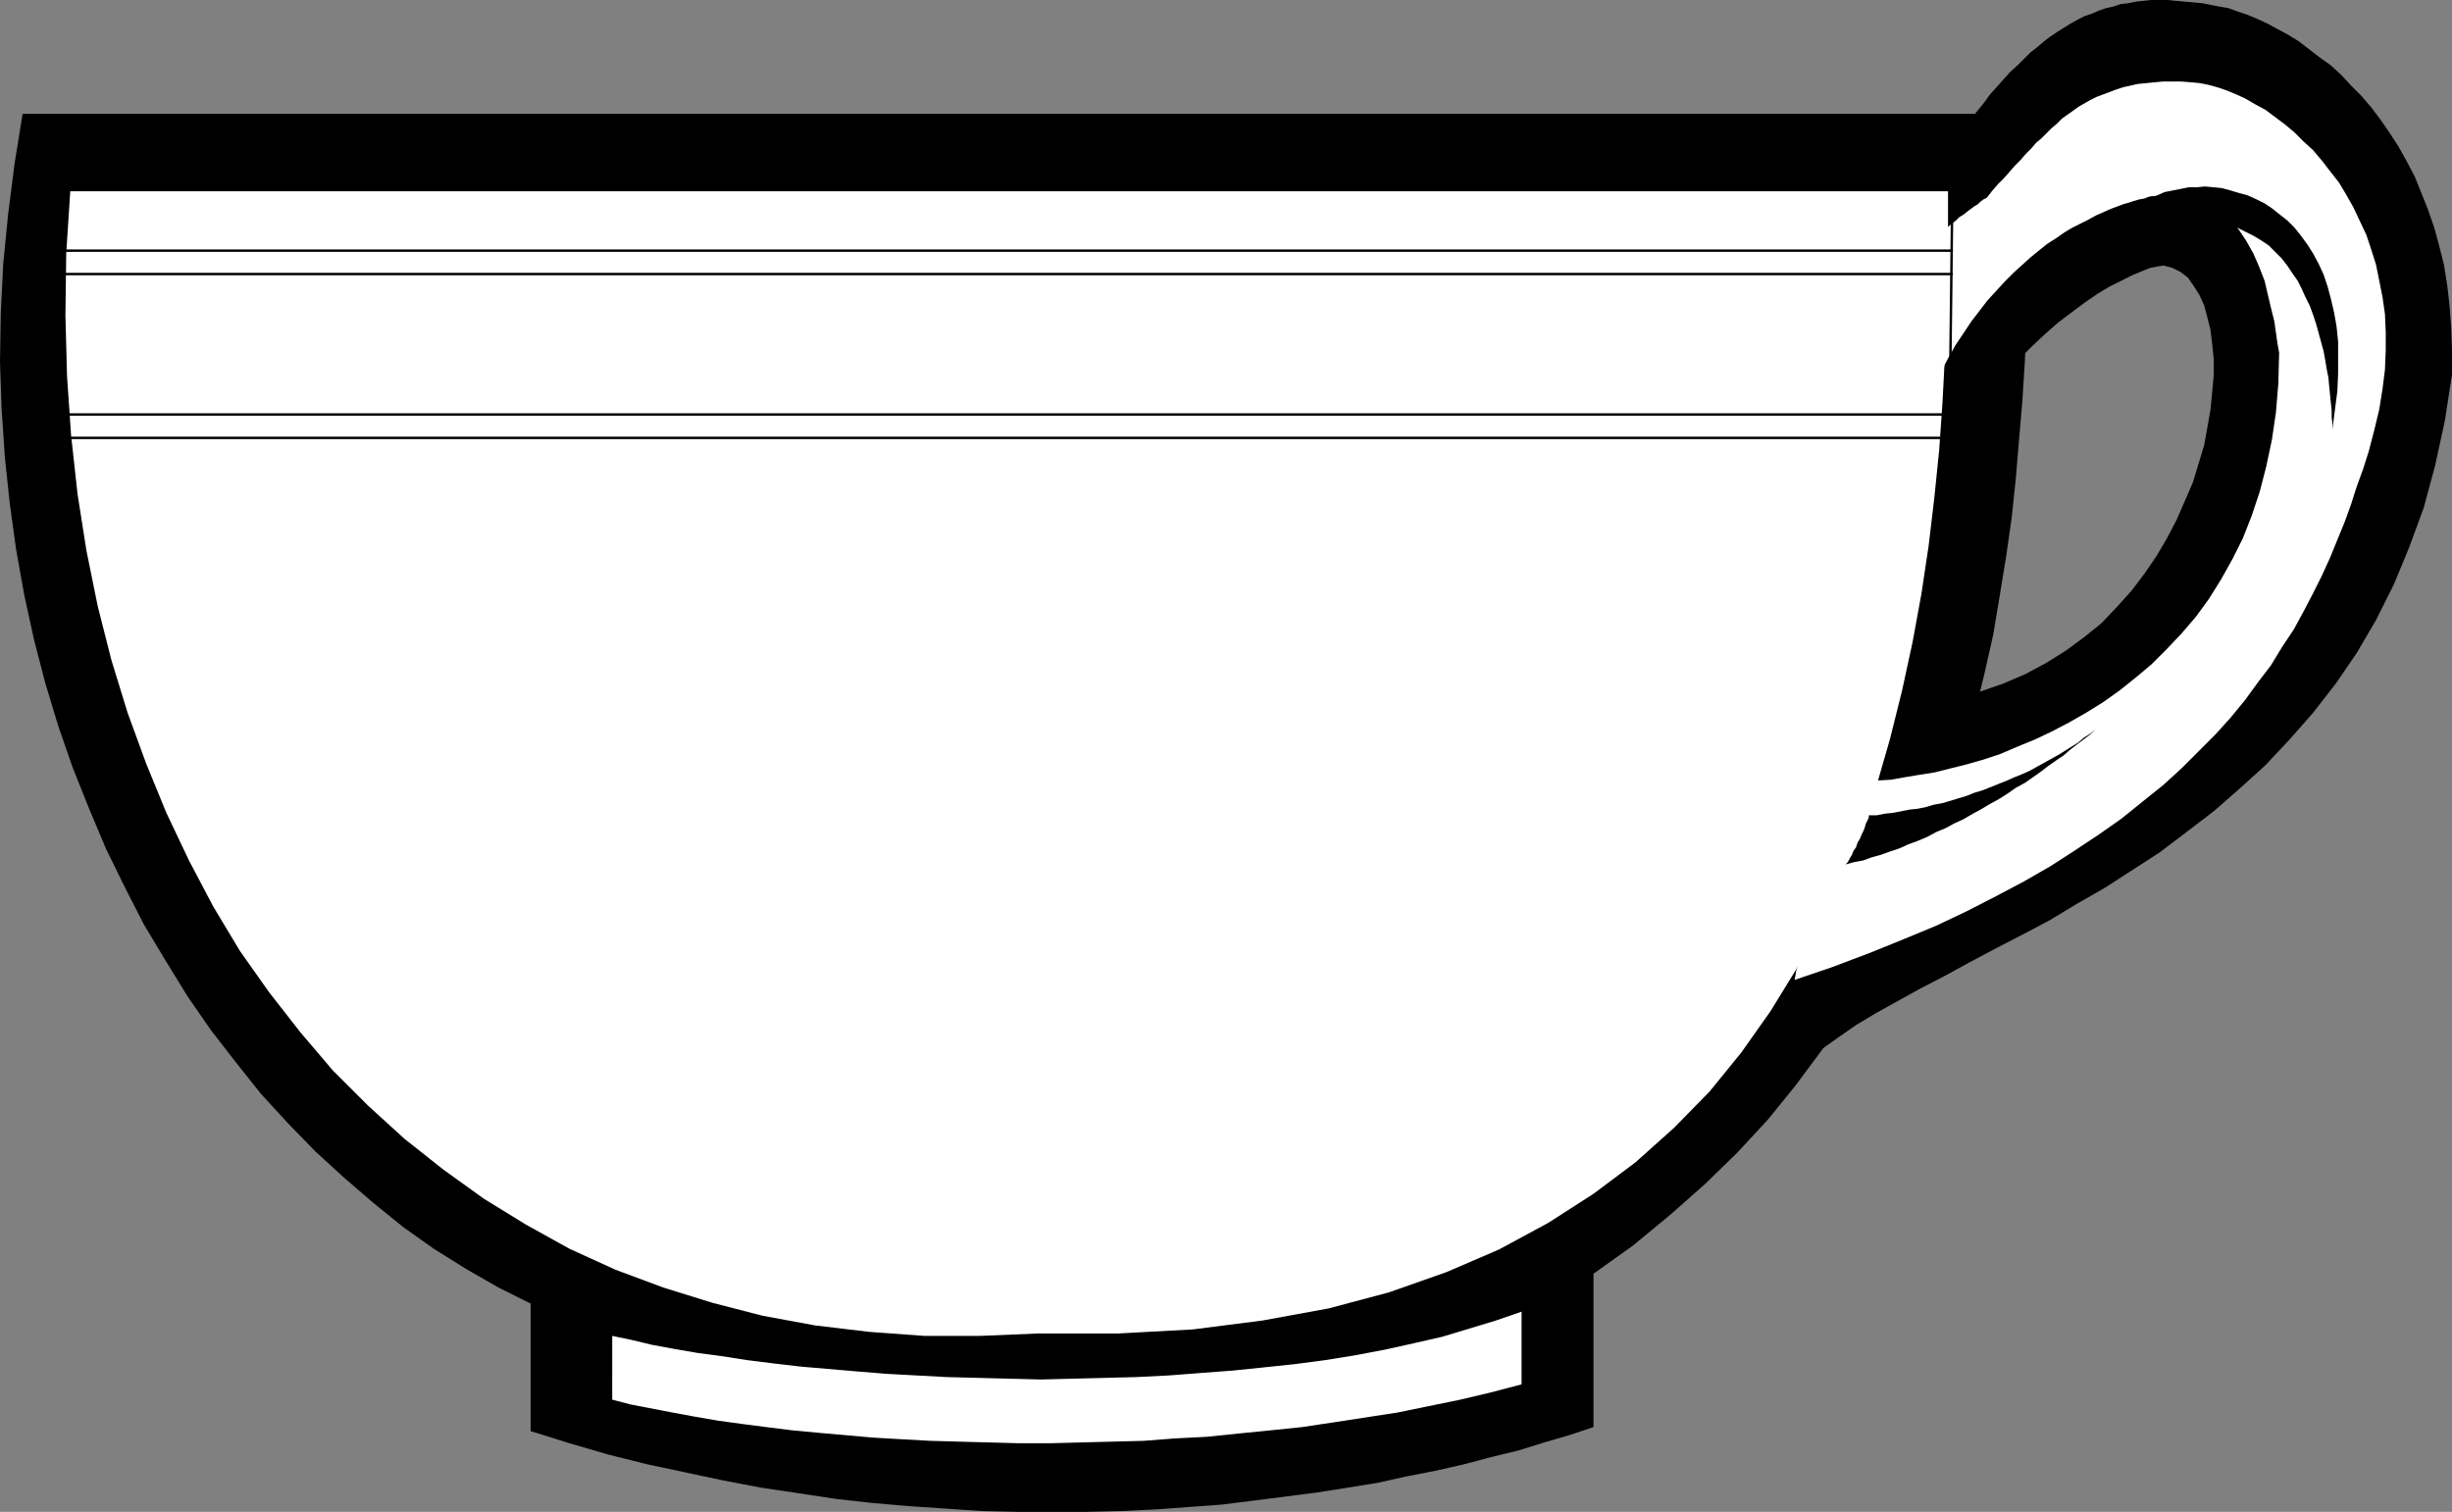
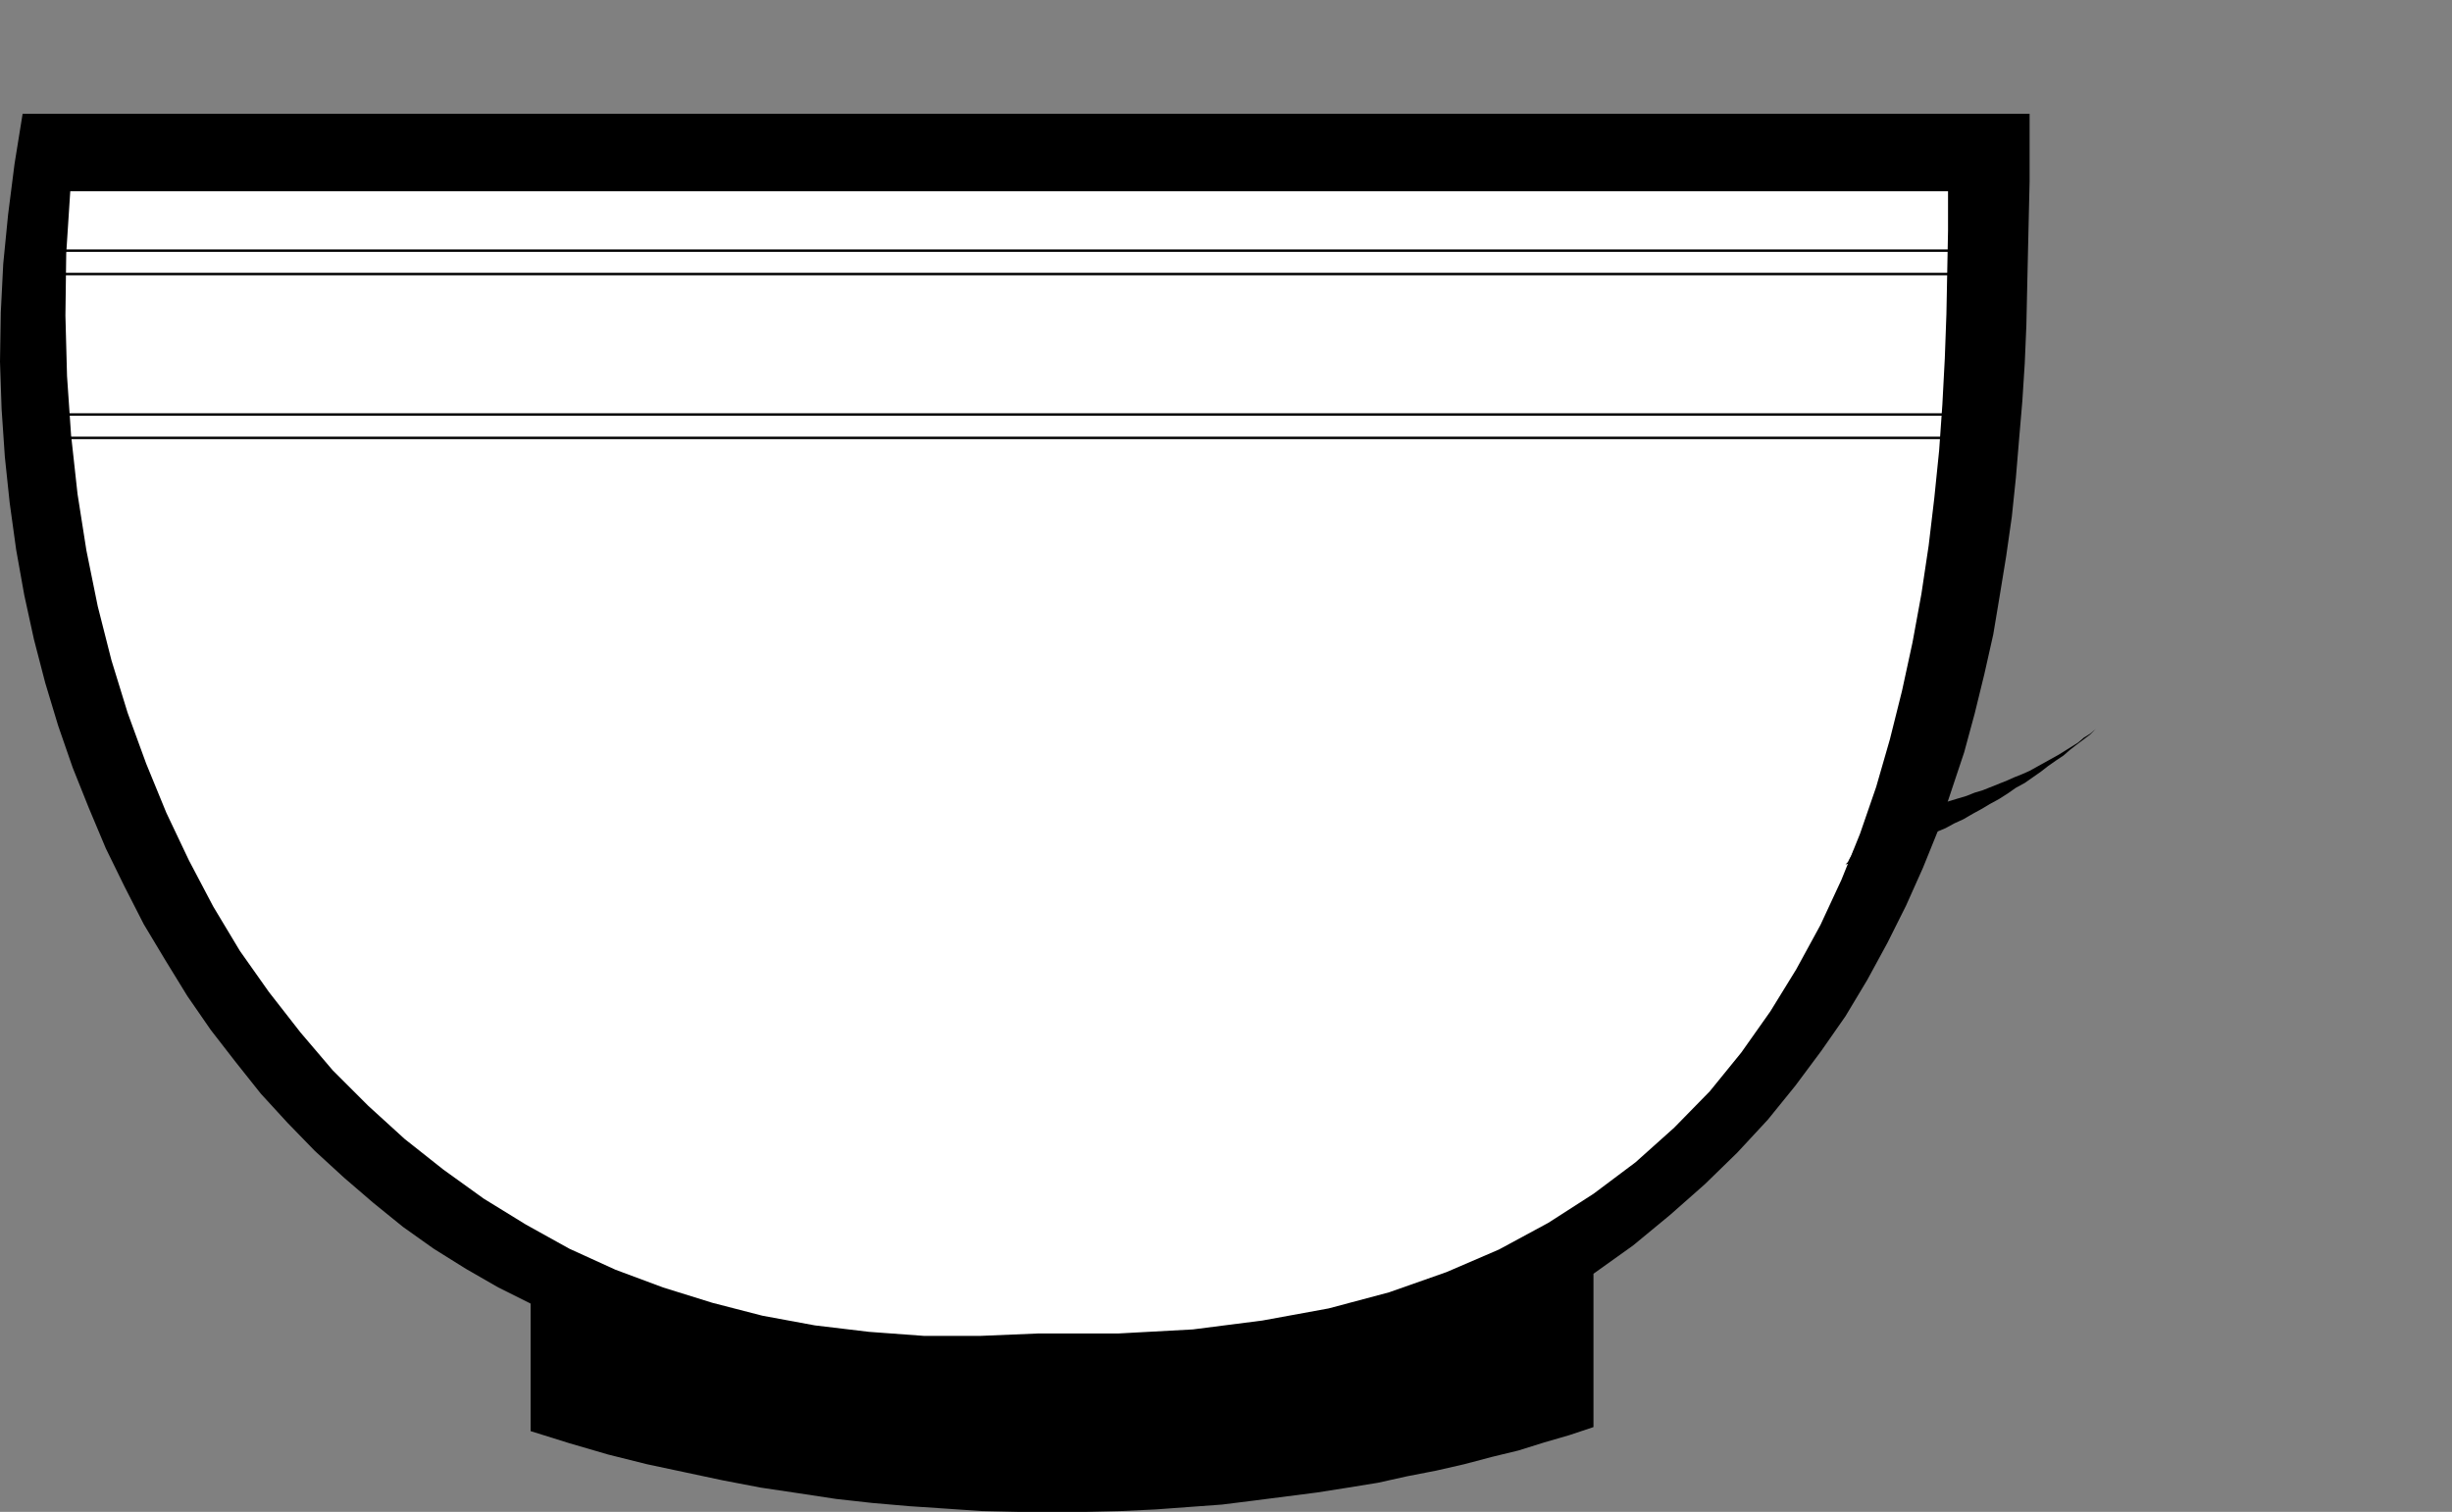
<svg xmlns="http://www.w3.org/2000/svg" xmlns:ns1="http://sodipodi.sourceforge.net/DTD/sodipodi-0.dtd" xmlns:ns2="http://www.inkscape.org/namespaces/inkscape" version="1.0" width="129.809mm" height="80.059mm" id="svg12" ns1:docname="Tea Cup.wmf">
  <rect width="100%" height="100%" fill="#808080" stroke="none" />
  <ns1:namedview id="namedview12" pagecolor="#ffffff" bordercolor="#000000" borderopacity="0.25" ns2:showpageshadow="2" ns2:pageopacity="0.0" ns2:pagecheckerboard="0" ns2:deskcolor="#d1d1d1" ns2:document-units="mm" />
  <defs id="defs1">
    <pattern id="WMFhbasepattern" patternUnits="userSpaceOnUse" width="6" height="6" x="0" y="0" />
  </defs>
  <path style="fill:#000000;fill-opacity:1;fill-rule:evenodd;stroke:none" d="M 4.525,22.779 H 406.1 v 6.624 6.947 l -0.162,6.947 -0.162,7.108 -0.162,7.27 -0.162,7.431 -0.323,7.593 -0.485,7.593 -0.646,7.593 -0.646,7.754 -0.808,7.754 -1.131,7.916 -1.293,7.916 -1.293,7.754 -1.778,7.916 -1.939,7.916 -2.101,7.754 -2.586,7.754 -2.586,7.754 -3.07,7.593 -3.394,7.593 -3.717,7.431 -4.04,7.431 -4.363,7.27 -4.848,6.947 -5.171,6.947 -5.494,6.785 -6.141,6.624 -6.464,6.3 -6.949,6.139 -7.434,6.139 -7.918,5.654 v 3.393 3.231 3.231 2.908 2.746 2.423 2.423 2.1 1.777 1.615 1.454 1.292 0.969 0.646 0.323 0.162 l -4.848,1.615 -5.01,1.454 -5.171,1.615 -5.333,1.292 -5.494,1.454 -5.656,1.292 -5.818,1.131 -5.818,1.292 -5.979,0.969 -6.141,0.969 -6.302,0.808 -6.302,0.808 -6.464,0.808 -6.626,0.485 -6.626,0.485 -6.787,0.323 -6.949,0.162 h -6.949 -6.949 l -7.272,-0.162 -7.11,-0.485 -7.272,-0.485 -7.434,-0.646 -7.272,-0.808 -7.434,-1.131 -7.595,-1.131 -7.595,-1.454 -7.595,-1.615 -7.595,-1.616 -7.757,-1.939 -7.757,-2.262 -7.757,-2.423 v -1.777 -1.939 -2.1 -2.1 -2.1 -2.1 -2.1 -2.1 -1.777 -1.777 -1.615 -1.454 -0.969 -0.969 -0.485 -0.162 l -6.464,-3.231 -6.464,-3.716 -6.464,-4.039 -6.141,-4.362 -5.979,-4.846 -5.818,-5.008 -5.818,-5.331 -5.494,-5.654 -5.333,-5.816 -5.01,-6.3 -5.01,-6.462 -4.686,-6.785 -4.363,-7.108 -4.363,-7.27 -3.878,-7.593 -3.717,-7.593 -3.394,-8.078 -3.232,-8.078 -2.909,-8.401 L 9.05,136.672 6.787,127.948 4.848,119.063 3.232,110.016 1.939,100.646 0.97,91.437 0.323,81.906 0,72.375 0.162,62.52 0.646,52.827 1.616,42.972 2.909,32.795 Z" id="path1" />
-   <path style="fill:#000000;fill-opacity:1;fill-rule:evenodd;stroke:none" d="m 394.142,24.233 1.293,-1.777 1.454,-1.777 1.293,-1.777 1.454,-1.616 1.293,-1.454 1.293,-1.454 1.454,-1.292 1.293,-1.292 1.293,-1.292 1.454,-1.131 1.293,-1.131 1.293,-0.969 1.454,-0.969 1.293,-0.808 1.293,-0.808 1.454,-0.808 1.293,-0.646 1.454,-0.485 1.454,-0.646 1.454,-0.485 1.454,-0.323 1.454,-0.485 1.454,-0.162 1.616,-0.323 1.454,-0.162 L 430.502,0 h 1.616 1.616 l 1.616,0.162 1.778,0.162 1.778,0.162 1.778,0.162 1.616,0.323 1.616,0.323 1.939,0.323 1.778,0.646 1.939,0.646 1.939,0.808 2.101,0.969 2.101,1.131 2.101,1.131 2.101,1.292 2.101,1.616 2.101,1.616 2.262,1.616 2.101,1.939 1.939,2.1 2.101,2.1 1.939,2.262 1.939,2.585 1.778,2.585 1.778,2.746 1.616,2.908 1.616,3.069 1.293,3.231 1.293,3.231 1.293,3.716 0.97,3.554 0.97,3.877 0.646,4.039 0.485,4.2 0.323,4.362 0.162,4.523 v 4.847 l -1.454,9.37 -1.939,8.885 -2.262,8.401 -2.909,7.916 -3.07,7.431 -3.555,7.108 -3.878,6.624 -4.202,6.139 -4.525,5.816 -4.686,5.331 -4.848,5.17 -5.171,4.685 -5.171,4.523 -5.494,4.2 -5.333,4.039 -5.494,3.554 -5.494,3.554 -5.656,3.231 -5.333,3.231 -5.494,2.908 -5.333,2.746 -5.171,2.746 -5.01,2.746 -4.686,2.423 -4.686,2.585 -4.363,2.423 -4.04,2.423 -3.717,2.585 -3.394,2.423 -3.07,2.585 -2.586,2.585 -2.101,2.908 1.616,-4.685 1.778,-4.523 1.616,-4.362 1.616,-4.362 1.454,-4.039 1.616,-4.039 1.616,-3.877 1.454,-3.716 1.616,-3.554 1.454,-3.393 1.454,-3.393 1.454,-3.069 1.293,-2.908 1.293,-2.908 1.293,-2.746 1.293,-2.585 1.131,-2.423 1.131,-2.262 1.131,-2.1 0.97,-2.1 0.97,-1.777 0.808,-1.615 0.808,-1.454 0.808,-1.454 0.646,-1.131 0.646,-1.131 0.485,-0.969 0.323,-0.646 0.323,-0.485 0.323,-0.485 0.162,-0.323 v 0 l 5.01,-1.292 4.686,-1.615 4.525,-1.939 4.202,-2.262 3.878,-2.423 3.717,-2.746 3.394,-2.746 3.07,-3.231 2.909,-3.231 2.586,-3.393 2.424,-3.554 2.101,-3.554 1.939,-3.716 1.616,-3.716 1.616,-3.716 1.131,-3.716 1.131,-3.716 0.646,-3.554 0.646,-3.716 0.323,-3.393 0.323,-3.393 v -3.231 l -0.323,-3.069 -0.323,-2.746 -0.646,-2.585 -0.646,-2.423 -0.97,-2.1 -1.131,-1.777 -1.131,-1.616 -1.454,-1.131 -1.616,-0.808 -1.778,-0.485 -1.131,0.162 -1.616,0.323 -1.616,0.646 -1.939,0.808 -2.262,1.131 -2.262,1.131 -2.424,1.454 -2.586,1.777 -2.586,1.939 -2.586,1.939 -2.586,2.262 -2.586,2.423 -2.586,2.585 -2.262,2.746 -2.262,2.908 -2.101,3.069 V 79.483 78.352 76.898 75.282 l -0.162,-1.616 v -1.939 l -0.162,-1.939 v -2.1 l -0.162,-2.1 -0.162,-2.262 -0.162,-2.423 -0.162,-2.423 -0.162,-2.423 -0.162,-2.423 -0.162,-2.423 -0.162,-2.423 -0.162,-2.423 -0.162,-2.262 -0.162,-2.423 -0.162,-2.1 -0.162,-2.262 -0.162,-1.939 -0.162,-1.939 -0.162,-1.777 -0.162,-1.616 v -1.454 l -0.162,-1.292 v -1.131 l -0.162,-0.808 v -0.646 z" id="path2" />
  <path style="fill:#ffffff;fill-opacity:1;fill-rule:evenodd;stroke:none" d="m 14.059,38.287 h 7.918 9.05 10.181 11.15 12.282 12.928 13.574 14.382 14.706 15.352 15.514 15.998 15.998 15.998 15.998 15.998 15.675 15.352 14.867 14.382 13.736 13.251 12.282 11.474 10.342 9.373 8.08 6.949 5.494 4.04 2.586 0.808 v 7.916 l -0.162,8.239 -0.162,8.401 -0.323,8.885 -0.485,9.208 -0.646,9.208 -0.97,9.531 -1.131,9.531 -1.454,9.693 -1.778,9.693 -2.101,9.693 -2.424,9.693 -2.747,9.531 -3.232,9.37 -3.717,9.208 -4.202,9.047 -4.848,8.885 -5.171,8.401 -5.818,8.239 -6.302,7.754 -7.11,7.27 -7.757,6.947 -8.403,6.3 -9.05,5.816 -9.858,5.331 -10.504,4.523 -11.474,4.039 -12.12,3.231 -13.251,2.423 -13.898,1.777 -14.867,0.808 h -15.998 l -11.635,0.485 h -11.312 l -10.989,-0.808 -10.827,-1.292 -10.504,-1.939 -10.019,-2.585 -9.858,-3.069 -9.534,-3.554 -9.211,-4.2 -8.726,-4.847 -8.403,-5.17 -8.08,-5.816 -7.757,-6.139 -7.272,-6.624 -7.11,-7.108 -6.464,-7.593 -6.302,-8.078 -5.818,-8.239 -5.333,-8.885 -4.848,-9.208 -4.525,-9.531 -4.04,-9.855 L 25.533,142.649 22.301,132.148 19.554,121.324 17.291,110.177 15.514,98.869 14.221,87.076 13.413,75.282 13.09,63.166 13.251,50.727 Z" id="path3" />
-   <path style="fill:#ffffff;fill-opacity:1;fill-rule:evenodd;stroke:none" d="m 122.493,280.128 3.717,0.969 4.202,0.808 4.202,0.808 4.363,0.808 4.686,0.808 4.686,0.646 5.01,0.646 5.171,0.646 5.171,0.485 5.494,0.485 5.494,0.485 5.656,0.323 5.818,0.323 5.818,0.162 5.979,0.162 5.979,0.162 h 6.141 l 6.141,-0.162 6.302,-0.162 6.302,-0.162 6.302,-0.485 6.302,-0.323 6.302,-0.646 6.464,-0.646 6.302,-0.646 6.464,-0.969 6.302,-0.969 6.302,-0.969 6.302,-1.292 6.302,-1.292 6.141,-1.454 6.141,-1.615 v -14.54 l -5.171,1.777 -5.333,1.615 -5.333,1.615 -5.656,1.292 -5.818,1.292 -5.979,1.131 -5.979,0.969 -6.141,0.808 -6.141,0.646 -6.302,0.646 -6.464,0.485 -6.302,0.485 -6.464,0.323 -6.302,0.162 -6.464,0.162 -6.302,0.162 -6.302,-0.162 -6.302,-0.162 -6.302,-0.162 -5.979,-0.323 -5.979,-0.323 -5.979,-0.485 -5.656,-0.485 -5.656,-0.485 -5.494,-0.646 -5.171,-0.646 -5.171,-0.808 -4.848,-0.646 -4.686,-0.808 -4.363,-0.808 -4.04,-0.969 -3.878,-0.808 z" id="path4" />
-   <path style="fill:#ffffff;fill-opacity:1;fill-rule:evenodd;stroke:none" d="m 397.536,39.58 1.131,-1.454 1.131,-1.292 1.131,-1.131 1.131,-1.292 1.131,-1.292 1.131,-1.131 0.97,-1.131 1.131,-1.131 0.97,-1.131 1.131,-0.969 0.97,-0.969 0.97,-0.969 1.131,-0.969 0.97,-0.969 1.131,-0.808 1.131,-0.808 1.131,-0.808 1.131,-0.646 1.131,-0.646 1.293,-0.646 1.293,-0.485 1.293,-0.485 1.293,-0.485 1.454,-0.485 1.454,-0.323 1.454,-0.323 1.616,-0.162 1.616,-0.162 1.778,-0.162 h 1.939 1.778 l 2.101,0.162 1.616,0.162 1.616,0.323 1.778,0.485 1.939,0.646 1.939,0.808 1.778,0.808 1.939,1.131 2.101,1.131 1.939,1.454 1.939,1.454 1.939,1.616 1.778,1.777 1.939,1.777 1.778,2.1 1.616,2.1 1.778,2.262 1.454,2.423 1.454,2.585 1.293,2.746 1.293,2.746 0.97,2.908 0.97,3.069 0.646,3.231 0.646,3.231 0.485,3.393 0.162,3.554 v 3.716 l -0.162,3.877 -0.485,3.877 -0.646,4.039 -0.97,4.039 -1.131,4.362 -1.131,3.554 -1.293,3.554 -1.131,3.554 -1.293,3.554 -1.454,3.554 -1.454,3.554 -1.616,3.554 -1.778,3.554 -1.939,3.716 -1.939,3.554 -2.262,3.393 -2.262,3.716 -2.586,3.393 -2.586,3.554 -2.909,3.554 -3.07,3.393 -3.394,3.393 -3.394,3.393 -3.717,3.393 -4.04,3.231 -4.202,3.393 -4.363,3.069 -4.848,3.231 -5.01,3.231 -5.333,3.069 -5.494,2.908 -5.979,3.069 -6.141,2.908 -6.626,2.746 -6.787,2.746 -7.272,2.746 -7.595,2.585 0.162,-0.808 0.162,-0.969 0.323,-1.131 0.323,-1.131 0.323,-1.292 0.485,-1.292 0.485,-1.454 0.485,-1.454 0.485,-1.615 0.485,-1.615 0.646,-1.615 0.646,-1.616 0.646,-1.777 0.485,-1.615 0.646,-1.777 0.646,-1.615 0.646,-1.777 0.646,-1.615 0.646,-1.616 0.646,-1.454 0.485,-1.454 0.485,-1.454 0.646,-1.292 0.485,-1.131 0.323,-1.292 0.485,-0.969 0.323,-0.808 0.162,-0.808 0.323,-0.485 0.162,-0.485 0.162,-0.323 v 0 l 2.424,-0.162 2.747,-0.162 2.747,-0.485 2.909,-0.485 3.07,-0.485 3.232,-0.808 3.232,-0.808 3.394,-0.969 3.394,-1.131 3.394,-1.454 3.555,-1.454 3.394,-1.615 3.394,-1.777 3.394,-1.939 3.394,-2.1 3.394,-2.423 3.232,-2.585 3.07,-2.585 3.07,-3.069 2.909,-3.069 2.909,-3.393 2.586,-3.554 2.424,-3.877 2.262,-4.039 2.101,-4.2 1.778,-4.523 1.616,-4.847 1.293,-5.008 1.131,-5.331 0.808,-5.493 0.485,-5.816 0.162,-6.139 -0.323,-1.777 -0.323,-2.262 -0.323,-2.262 -0.646,-2.585 -0.646,-2.746 -0.646,-2.746 -1.131,-2.908 -1.131,-2.585 -1.454,-2.585 -1.616,-2.423 -1.778,-2.1 -2.262,-1.777 -2.586,-1.454 -2.747,-0.808 -3.232,-0.646 -3.555,0.162 -0.485,0.162 h -0.646 l -0.646,0.162 -0.808,0.323 -0.97,0.162 -1.131,0.323 -0.97,0.323 -1.131,0.323 -1.293,0.485 -1.293,0.485 -1.454,0.646 -1.454,0.646 -1.454,0.808 -1.616,0.808 -1.616,0.808 -1.616,0.969 -1.616,1.131 -1.778,1.131 -1.616,1.292 -1.778,1.454 -1.616,1.454 -1.778,1.616 -1.616,1.616 -1.778,1.939 -1.778,1.939 -1.616,2.1 -1.616,2.1 -1.616,2.423 -1.616,2.423 -1.454,2.585 -1.454,2.746 -1.454,3.069 v -1.939 -2.1 -2.262 -2.262 l -0.162,-2.423 v -2.423 l -0.323,-2.262 v -2.423 l -0.162,-2.262 -0.162,-1.939 -0.162,-1.939 v -1.616 l -0.162,-1.292 -0.162,-0.969 v -0.646 -0.323 l 0.808,-0.646 0.808,-0.646 0.97,-0.646 0.808,-0.646 0.808,-0.485 0.808,-0.646 0.808,-0.646 0.646,-0.646 0.808,-0.485 0.808,-0.646 0.646,-0.485 0.646,-0.485 0.808,-0.485 0.485,-0.485 0.646,-0.485 z" id="path5" />
-   <path style="fill:#000000;fill-opacity:1;fill-rule:evenodd;stroke:none" d="m 431.633,39.095 1.454,-0.646 1.616,-0.323 1.616,-0.323 1.616,-0.323 h 1.616 l 1.616,-0.162 1.778,0.162 1.616,0.162 1.778,0.485 1.616,0.485 1.778,0.485 1.778,0.808 1.616,0.808 1.454,0.969 1.616,1.292 1.454,1.131 1.454,1.454 1.293,1.616 1.293,1.777 1.131,1.777 1.131,2.1 0.97,2.1 0.808,2.423 0.646,2.423 0.646,2.746 0.485,2.746 0.323,3.069 v 3.231 3.231 l -0.162,3.554 -0.485,3.716 -0.485,3.877 v -1.131 l -0.162,-1.292 v -1.454 l -0.162,-1.454 -0.162,-1.616 -0.162,-1.616 -0.162,-1.777 -0.323,-1.616 -0.323,-1.939 -0.323,-1.777 -0.485,-1.777 -0.485,-1.777 -0.485,-1.777 -0.646,-1.939 -0.646,-1.777 -0.808,-1.616 -0.808,-1.777 -0.808,-1.616 -1.131,-1.616 -0.97,-1.454 -1.131,-1.454 -1.293,-1.292 -1.293,-1.292 -1.454,-0.969 -1.616,-0.969 -1.616,-0.808 -1.616,-0.808 -1.939,-0.485 -1.939,-0.323 -1.939,-0.323 h -2.262 l -2.262,0.162 -0.646,-0.646 -0.808,-0.969 -0.97,-0.808 -0.97,-0.969 -0.808,-0.808 -0.808,-0.646 -0.485,-0.485 z" id="path6" />
  <path style="fill:#000000;fill-opacity:1;fill-rule:evenodd;stroke:none" d="m 373.942,163.166 h 1.616 l 1.616,-0.323 1.616,-0.162 1.616,-0.323 1.616,-0.323 1.616,-0.162 1.616,-0.323 1.616,-0.485 1.778,-0.323 1.616,-0.485 1.616,-0.485 1.616,-0.485 1.616,-0.646 1.616,-0.485 1.616,-0.646 1.616,-0.646 1.616,-0.646 1.454,-0.646 1.616,-0.646 1.454,-0.646 1.454,-0.808 1.454,-0.808 1.454,-0.808 1.454,-0.808 1.293,-0.808 1.293,-0.808 1.293,-0.808 1.131,-0.969 1.293,-0.808 1.131,-0.969 0.97,-0.969 1.131,-0.969 -1.131,0.969 -0.97,0.969 -1.131,1.131 -1.293,0.969 -1.293,0.969 -1.454,1.131 -1.293,1.131 -1.454,0.969 -1.616,1.131 -1.454,1.131 -1.616,1.131 -1.616,1.131 -1.778,0.969 -1.616,1.131 -1.778,1.131 -1.778,0.969 -1.616,0.969 -1.778,0.969 -1.939,1.131 -1.778,0.808 -1.778,0.969 -1.939,0.808 -1.778,0.969 -1.939,0.808 -1.778,0.646 -1.778,0.808 -1.939,0.646 -1.778,0.646 -1.778,0.485 -1.778,0.646 -1.778,0.323 -1.778,0.485 0.485,-0.485 0.323,-0.646 0.485,-0.808 0.323,-0.808 0.485,-0.646 0.323,-0.969 0.485,-0.808 0.323,-0.808 0.323,-0.646 0.323,-0.808 0.162,-0.646 0.323,-0.646 0.162,-0.323 0.162,-0.485 v -0.162 z" id="path7" />
  <path style="fill:#000000;fill-opacity:1;fill-rule:evenodd;stroke:none" d="m 390.748,50.242 v -0.323 H 9.696 v 0.485 H 390.748 Z" id="path8" />
  <path style="fill:#000000;fill-opacity:1;fill-rule:evenodd;stroke:none" d="m 390.748,54.927 v -0.323 H 9.696 v 0.485 H 390.748 Z" id="path9" />
  <path style="fill:#000000;fill-opacity:1;fill-rule:evenodd;stroke:none" d="M 392.364,83.037 V 82.714 H 9.696 v 0.485 H 392.364 Z" id="path10" />
  <path style="fill:#000000;fill-opacity:1;fill-rule:evenodd;stroke:none" d="M 392.364,87.722 V 87.399 H 9.696 v 0.485 H 392.364 Z" id="path11" />
  <path style="fill:#000000;fill-opacity:1;fill-rule:evenodd;stroke:none" d="m 390.264,77.867 h 0.162 l 0.485,-42.003 h -0.485 l -0.485,42.003 z" id="path12" />
</svg>